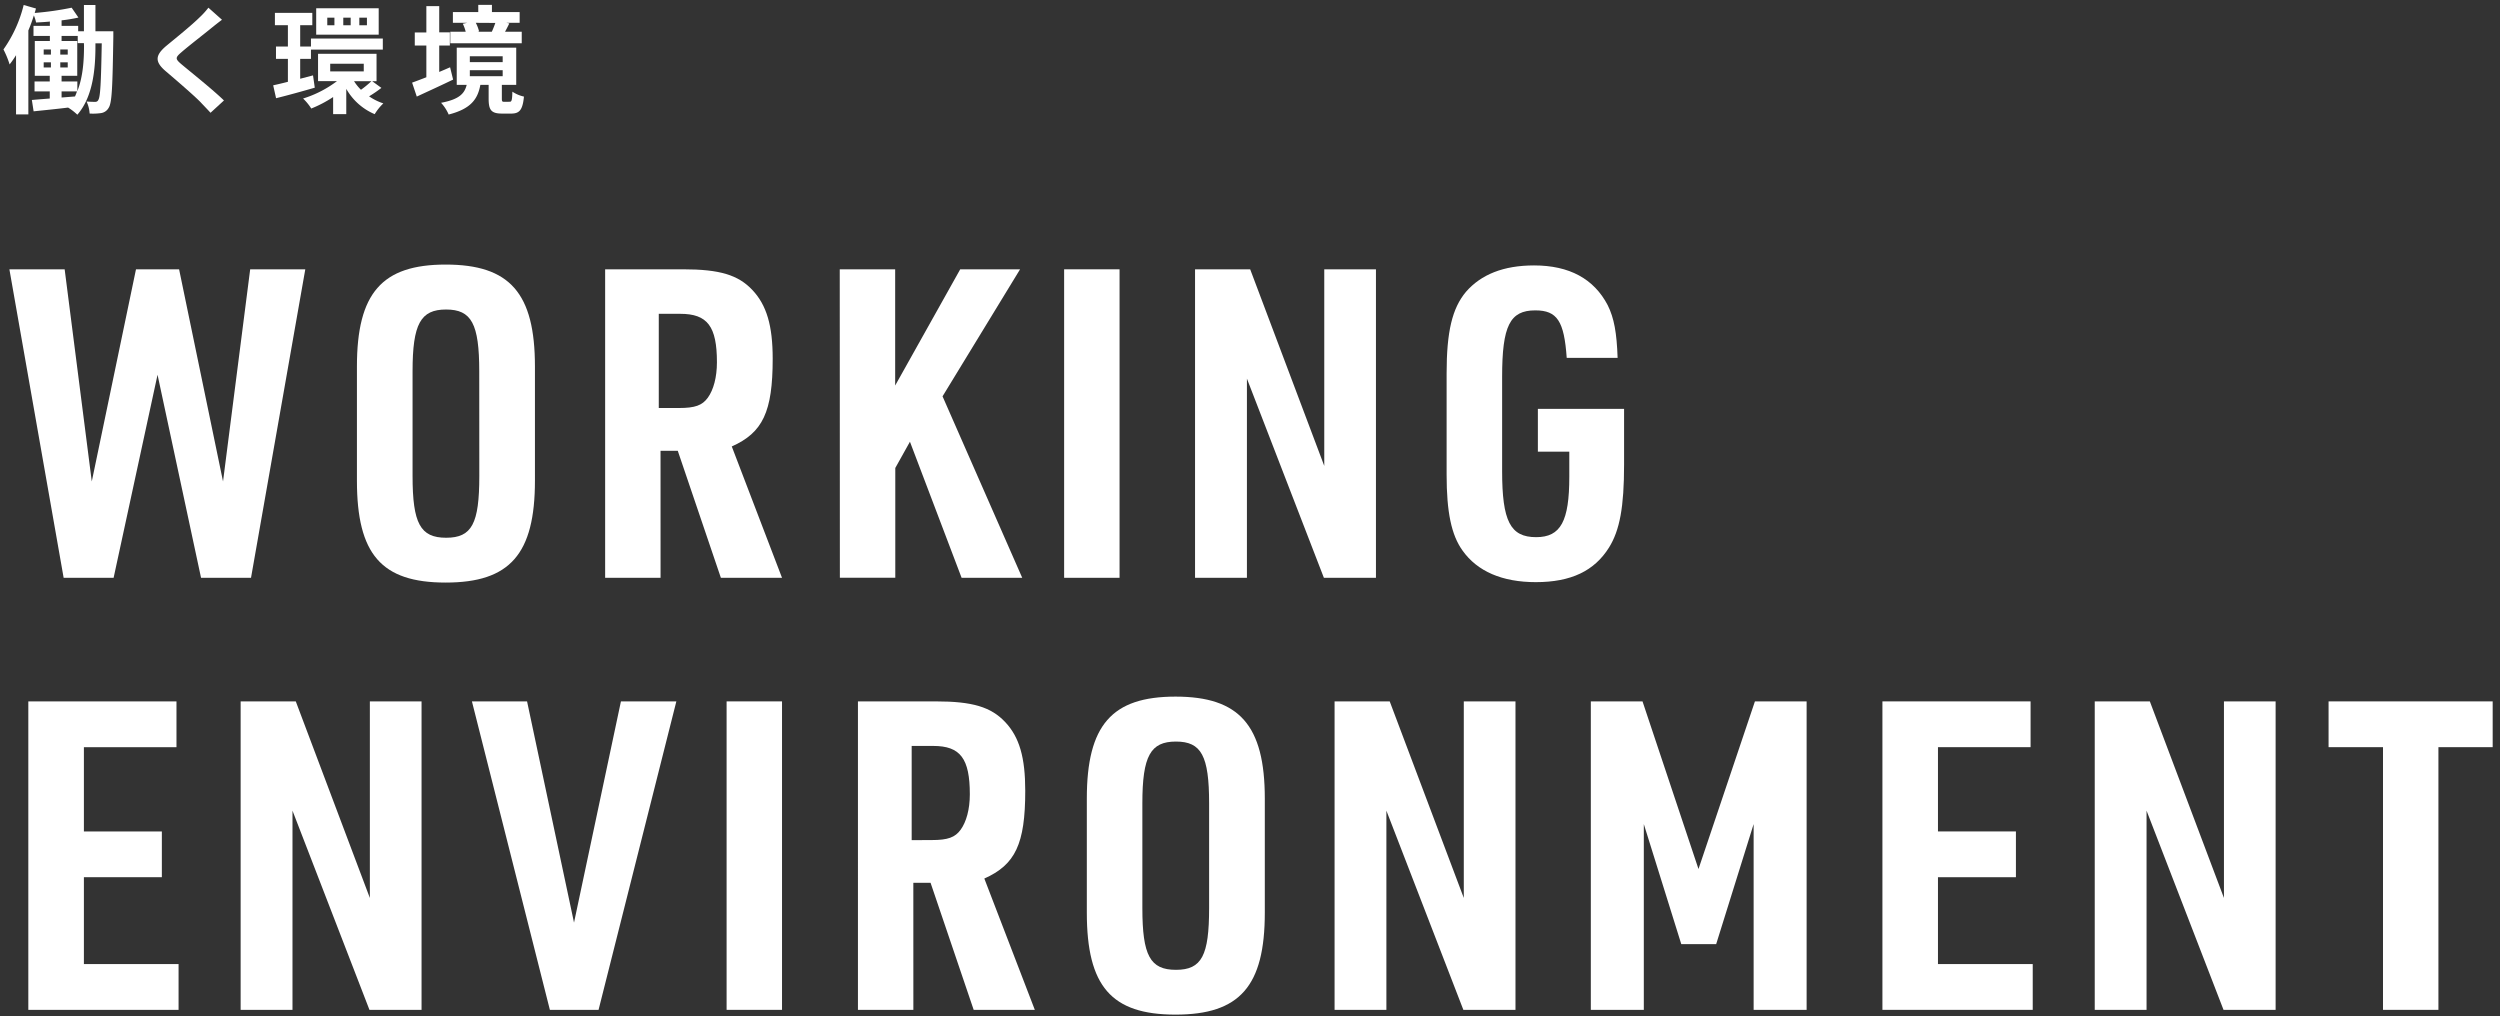
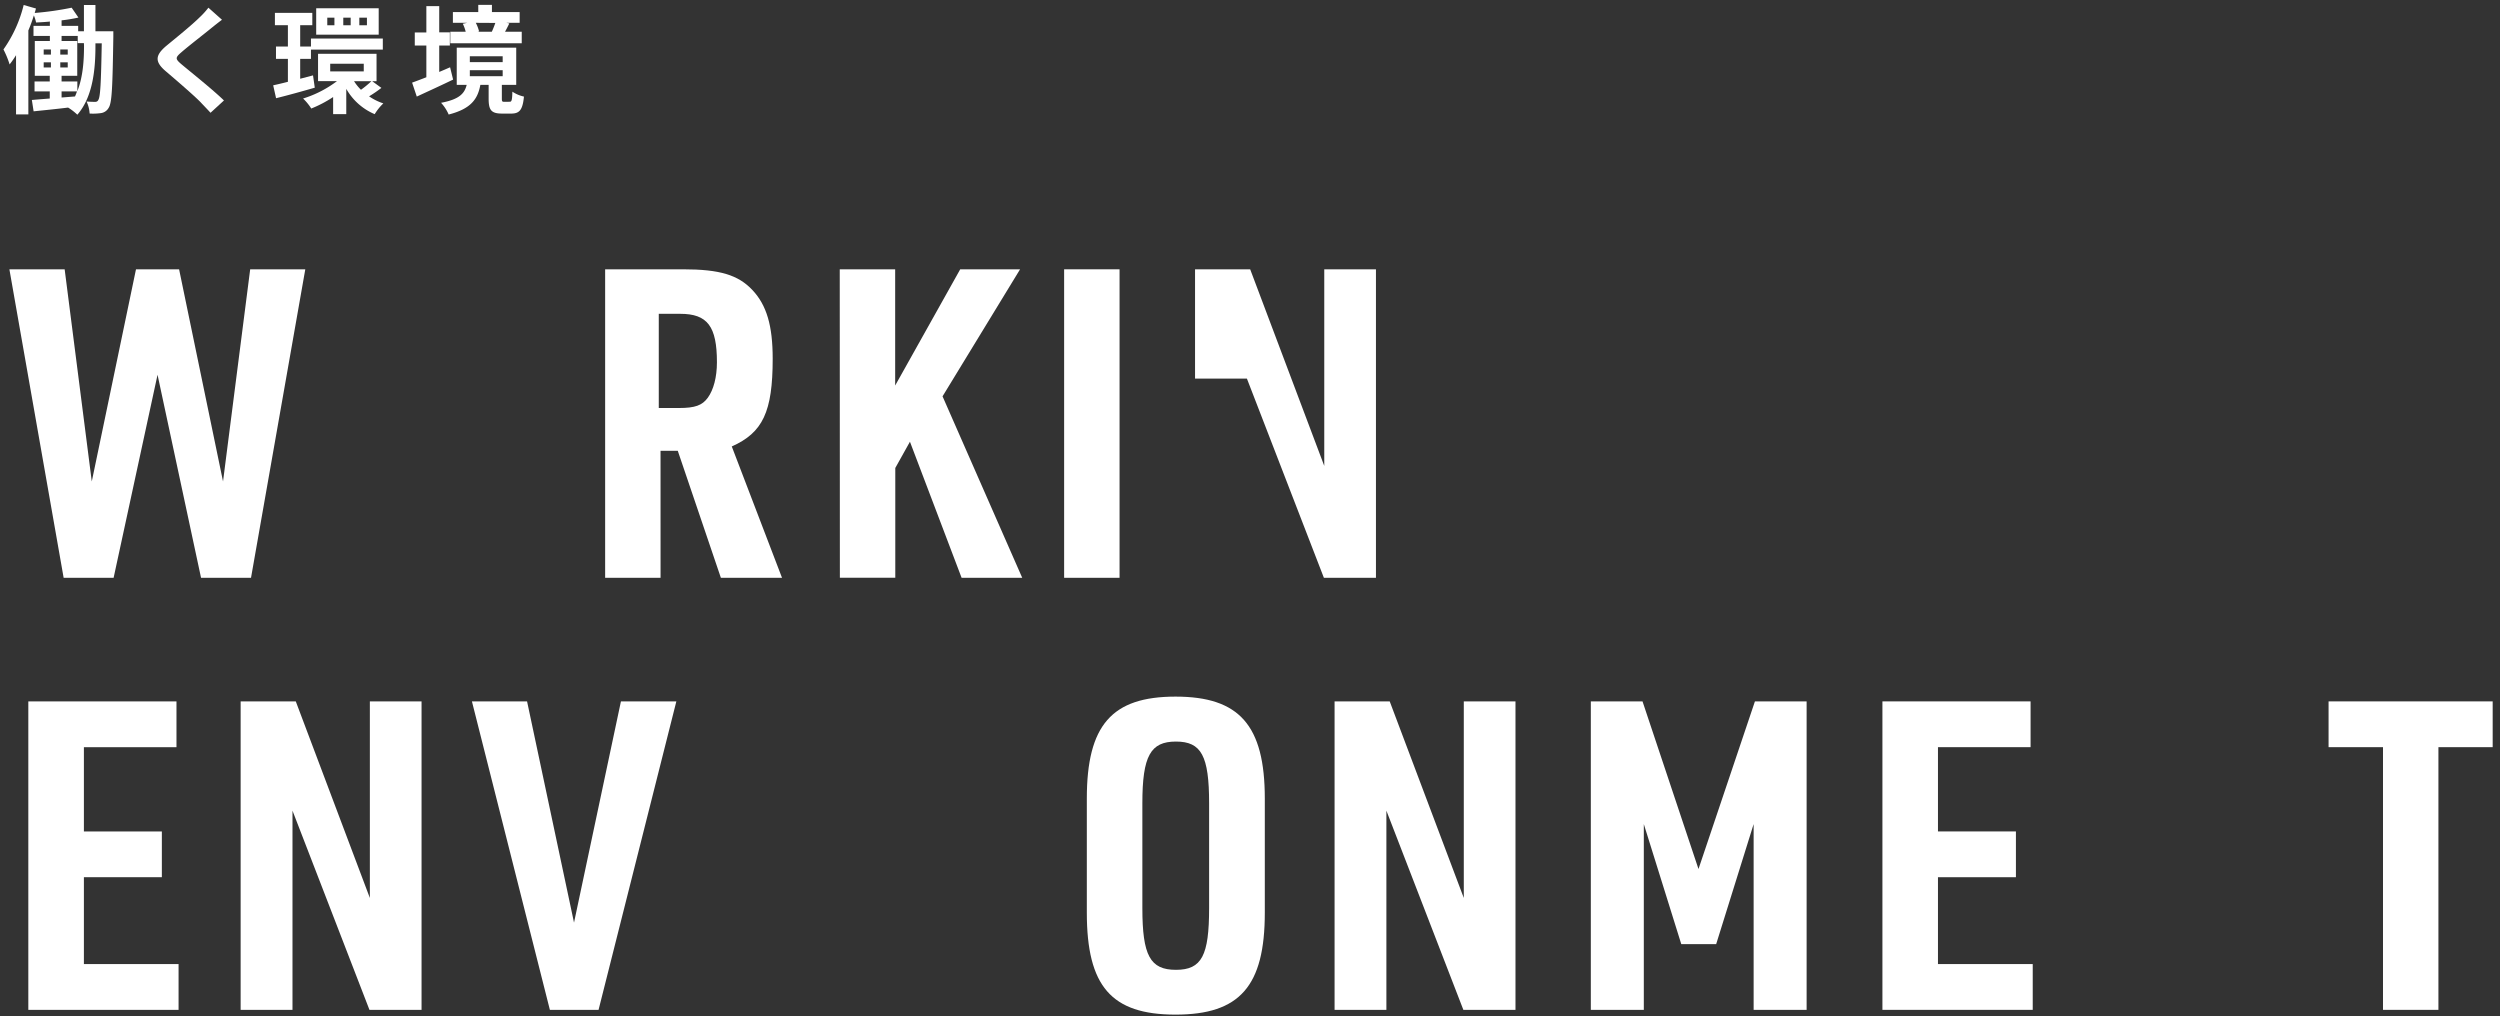
<svg xmlns="http://www.w3.org/2000/svg" id="レイヤー_1" data-name="レイヤー 1" viewBox="0 0 812 330">
  <rect x="0" y="0" width="812" height="330" fill="#333333" stroke="none" />
  <defs>
    <style>.cls-1{fill:#fff;}</style>
  </defs>
  <path class="cls-1" d="M3.05,87.47H21l8.81,68.91L44.17,87.47h14l14.27,68.91,8.82-68.91h17.9L81.53,187.67H65.3L51.17,121.72,36.9,187.67H20.67Z" />
-   <path class="cls-1" d="M115.93,119.05c0-23.86,8.12-33.12,28.82-33.12,20.85,0,29,9.26,29,33.12V156.1c0,23.86-8.11,33.12-29,33.12S115.93,180,115.93,156.1Zm39.73,1.54c0-15.43-2.51-20.06-10.77-20.06S134,105.16,134,120.59v34c0,15.44,2.52,20.07,10.91,20.07s10.77-4.63,10.77-20.07Z" />
  <path class="cls-1" d="M214.55,187.67h-18V87.47h25.32c11.89,0,17.91,1.83,22.52,6.74s6.58,11.51,6.58,22.31c0,17.27-3.22,24-13.29,28.49L254,187.67H234.14l-14-41.25h-5.6Zm6-55.15c5.18,0,7.55-.84,9.37-3.37s2.94-6.59,2.94-11.5c0-11.65-3.08-15.72-11.89-15.72h-7v30.59Z" />
  <path class="cls-1" d="M272.75,87.47h18v37.75l21.13-37.75h19.44l-25.18,41.26,25.88,58.94H312.33l-16.78-44.2L290.79,152v35.64h-18Z" />
  <path class="cls-1" d="M345.63,87.47h18v100.2h-18Z" />
-   <path class="cls-1" d="M388.15,87.47h17.91l24.06,63.86V87.47h16.79v100.2H430l-25-64.69v64.69H388.15Z" />
-   <path class="cls-1" d="M499.5,132.8h28v18.11c0,13.75-1.4,21.33-4.9,26.94-4.75,7.58-12.31,11.23-23.78,11.23-10.91,0-19-3.51-23.78-10.25-3.64-5.05-5.18-12.49-5.18-24.7V121.3c0-13.62,1.82-21.2,6.3-26.53,4.89-5.61,12.17-8.56,22.1-8.56,11.47,0,19.45,4.35,23.92,12.91,2.1,4.21,2.94,9,3.22,17.12H508.87c-.84-11.93-3.07-15.43-10.21-15.43-8.25,0-10.77,5-10.77,21.61V153c0,16.28,2.66,21.47,11.05,21.47,8,0,10.77-5.19,10.77-19.64V146.7H499.5Z" />
+   <path class="cls-1" d="M388.15,87.47h17.91l24.06,63.86V87.47h16.79v100.2H430l-25-64.69H388.15Z" />
  <path class="cls-1" d="M9.2,227.81H57.32v14.87H27.25v27.37H52.57v14.87H27.25v28.21H58V328H9.2Z" />
  <path class="cls-1" d="M78.16,227.81H96.07l24.06,63.85V227.81h16.79V328H120l-25-64.7V328H78.16Z" />
  <path class="cls-1" d="M153.28,227.81h17.91l15.25,71.85,15.24-71.85h18L194.41,328H178.6Z" />
-   <path class="cls-1" d="M236,227.81H254V328H236Z" />
-   <path class="cls-1" d="M296.66,328h-18V227.81h25.32c11.89,0,17.9,1.82,22.52,6.73S333,246.05,333,256.86c0,17.26-3.22,24-13.29,28.49L336.11,328H316.25l-14-41.26h-5.6Zm6-55.15c5.18,0,7.55-.85,9.37-3.37S315,262.89,315,258c0-11.65-3.08-15.72-11.89-15.72h-7v30.6Z" />
  <path class="cls-1" d="M353,259.38c0-23.85,8.11-33.12,28.81-33.12s29,9.27,29,33.12v37.05c0,23.86-8.11,33.12-29,33.12S353,320.29,353,296.43Zm39.72,1.55c0-15.44-2.51-20.07-10.77-20.07s-10.91,4.63-10.91,20.07v34c0,15.44,2.52,20.07,10.91,20.07s10.77-4.63,10.77-20.07Z" />
  <path class="cls-1" d="M433.47,227.81h17.91l24.06,63.85V227.81h16.79V328H475.3l-25-64.7V328H433.47Z" />
  <path class="cls-1" d="M516.7,227.81h16.79l18.18,54.45L570,227.81h16.79V328H569.58V267.66l-12.17,39H546.08l-12.17-39V328H516.7Z" />
  <path class="cls-1" d="M611.41,227.81h48.12v14.87H629.45v27.37h25.32v14.87H629.45v28.21h30.78V328H611.41Z" />
-   <path class="cls-1" d="M680.37,227.81h17.9l24.07,63.85V227.81h16.78V328H722.2l-25-64.7V328H680.37Z" />
  <path class="cls-1" d="M774,242.68H756.32V227.81h53.3v14.87H792V328H774Z" />
  <path class="cls-1" d="M36.81,10.16s0,1.33,0,1.86c-.26,15.85-.41,21.37-1.52,23a3.38,3.38,0,0,1-2.46,1.71,18.24,18.24,0,0,1-3.72.15,10.62,10.62,0,0,0-1-3.92,25.39,25.39,0,0,0,2.74.12,1.05,1.05,0,0,0,1.1-.65c.64-1,.87-5.49,1.1-18.36H31v.76c0,7.2-.68,16.46-5.88,22.43a17.75,17.75,0,0,0-3-2.32c-4,.5-8,.88-11.2,1.22l-.57-3.69C12,32.32,14,32.17,16.16,32V29.69H11.22V26.46h4.94V24.63H11.3V13.32h4.9V11.68H10.88V8.4H16.2V7c-1.52.16-3,.23-4.48.31A13,13,0,0,0,11,5C10.5,6.61,9.9,8.29,9.21,9.89V37.16h-4V17.93a33.45,33.45,0,0,1-2.09,3,28.88,28.88,0,0,0-2-4.87A42.54,42.54,0,0,0,7.69,1.62l4,1.15c-.15.45-.27,1-.42,1.44a98.52,98.52,0,0,0,12-1.71l2.2,3.2A49.08,49.08,0,0,1,20,6.61V8.4h5.39v1.76h1.87V1.62H31v8.54ZM14.19,17.73h2.35V16.06H14.19Zm0,4.19h2.35V20.25H14.19ZM22,17.73V16.06H19.58v1.67Zm0,4.19V20.25H19.58v1.67ZM27.25,14h-2V11.68H20v1.64h5.09V24.63H20v1.83h5.12v3.16c1.9-4.8,2.17-10.4,2.17-14.82ZM20,31.67l4.36-.34A16.24,16.24,0,0,0,25,29.69H20Z" />
  <path class="cls-1" d="M72.1,6.42C70.92,7.3,69.67,8.29,68.79,9c-2.42,2-7.4,5.82-9.9,8-2,1.72-2,2.14.07,3.89C61.77,23.26,69,29,72.74,32.63l-4.36,4c-1.07-1.18-2.24-2.36-3.3-3.5C63,31,57.29,26.08,53.84,23.14c-3.72-3.16-3.42-5.25.34-8.38,2.92-2.4,8.09-6.58,10.63-9.1A25.41,25.41,0,0,0,67.69,2.5Z" />
  <path class="cls-1" d="M102.24,28.48C97.91,29.73,93.32,31,89.67,31.9l-.94-4.19c1.36-.3,3-.68,4.78-1.14V19.11H89.64v-4h3.87V8.18H89.29v-4h12.15v4H97.5v6.93H101v4H97.5v6.47l4.17-1.1Zm21.64.07a41.8,41.8,0,0,1-4,2.74,17.7,17.7,0,0,0,4.63,2.29,16.93,16.93,0,0,0-2.81,3.5,19.22,19.22,0,0,1-9.23-8.22v8.22H108.2V31.52a39.14,39.14,0,0,1-7.1,3.73A17.5,17.5,0,0,0,98.44,32a36,36,0,0,0,11-5.64H103.3V17.47h19v8.91h-1.4ZM101,12.52h23.34V16.1H101ZM123,11.26H102.7V2.69H123ZM108.62,5.74H106.3V8.21h2.32Zm-1.37,17.44h10.9V20.71h-10.9ZM113.9,5.74h-2.4V8.21h2.4ZM115,26.38a15.7,15.7,0,0,0,2.24,2.78,31.55,31.55,0,0,0,3.38-2.78Zm4.18-20.64h-2.47V8.21h2.47Z" />
  <path class="cls-1" d="M147.17,25.85c-4,1.94-8.35,3.92-11.8,5.52l-1.52-4.53c1.29-.46,2.88-1.07,4.63-1.75V14.8h-3.76V10.54h3.76V2h4.18v8.5h3.45V14.8h-3.45v8.57c1.17-.49,2.35-1,3.53-1.52Zm18.38,7.2c.61,0,.8-.39.87-3.28a10.8,10.8,0,0,0,3.76,1.6c-.42,4.38-1.48,5.52-4.14,5.52h-3c-3.57,0-4.33-1.25-4.33-4.87V27.56h-2.69c-.84,4.57-3,7.77-10.29,9.64a13.62,13.62,0,0,0-2.47-3.81c6-1.14,7.63-3.05,8.32-5.83h-3.23V15.49h19.32V27.56H163V32c0,.95.12,1.07.8,1.07Zm3.91-19h-23.2V10.31h5a12.92,12.92,0,0,0-.94-2.59l1.4-.31H147.1V3.91h8.24V1.59h4.44V3.91h9v3.5h-4.29l.94.19c-.49,1-1,2-1.4,2.71h5.43ZM152.6,20.17h10.67v-1.9H152.6Zm0,4.57h10.67V22.8H152.6Zm1.94-17.33a12.43,12.43,0,0,1,1.06,2.78l-.49.12h4.82l-.19,0a30.42,30.42,0,0,0,1.14-2.86Z" />
</svg>